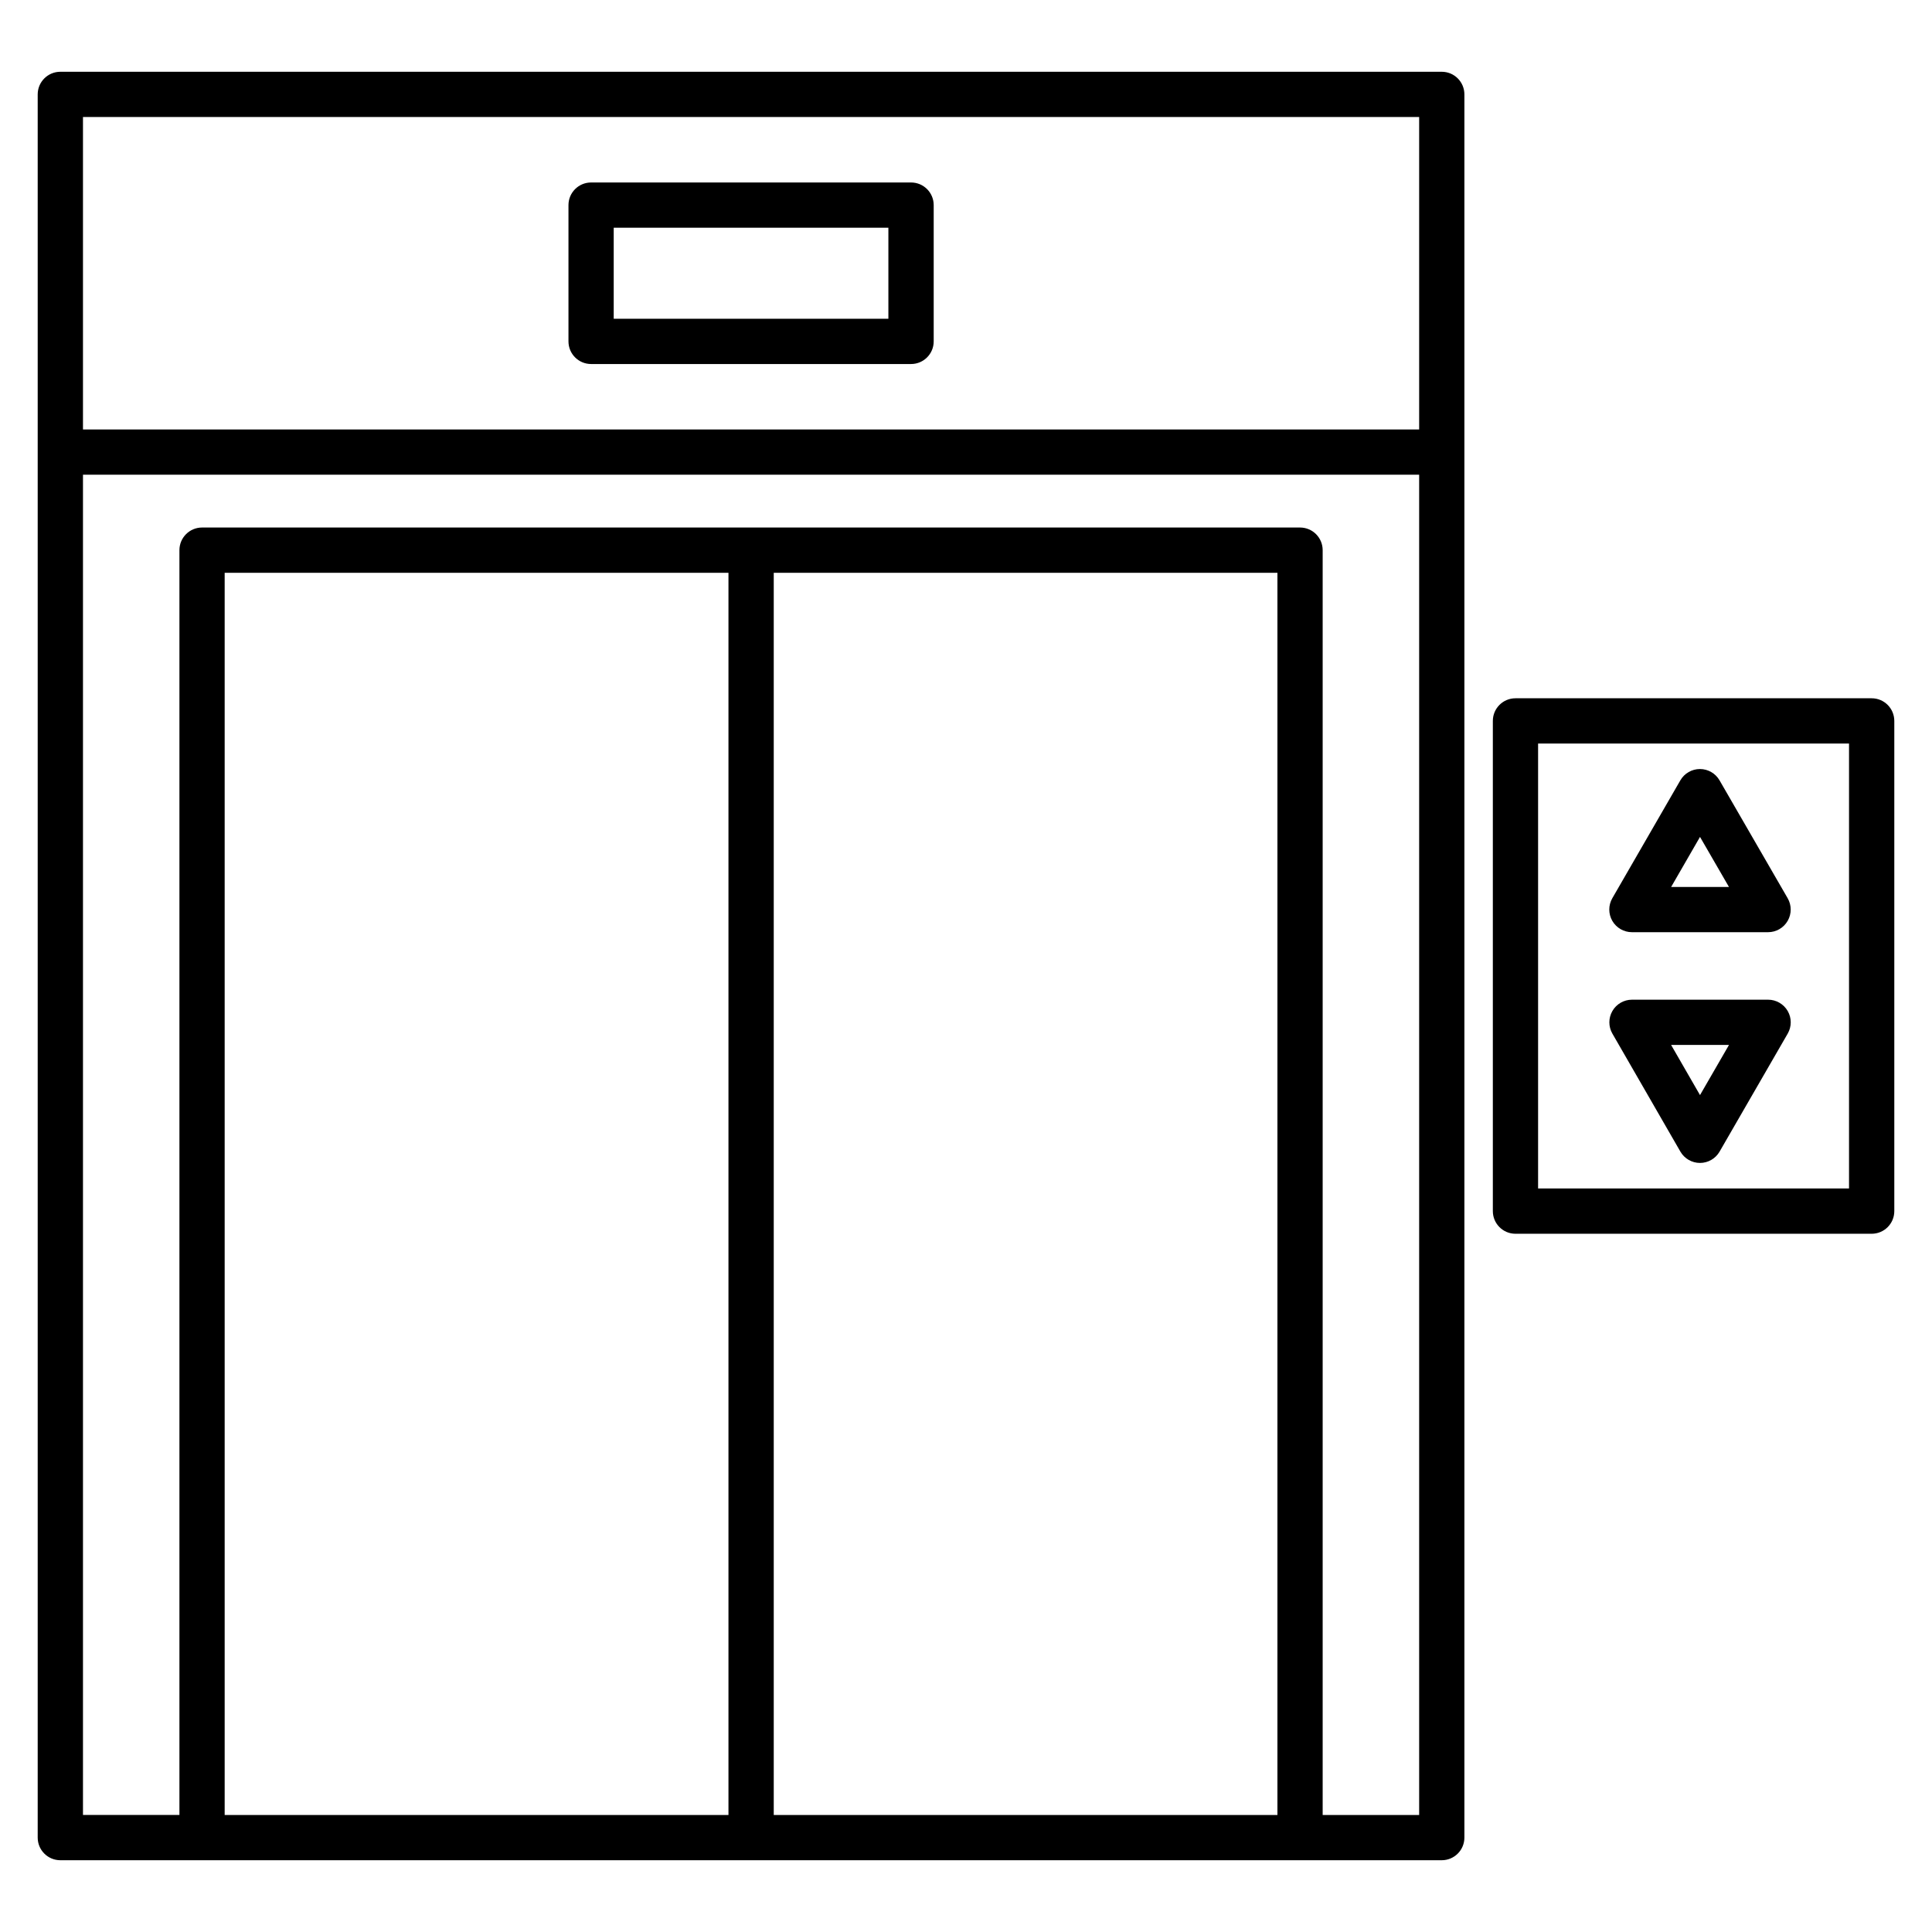
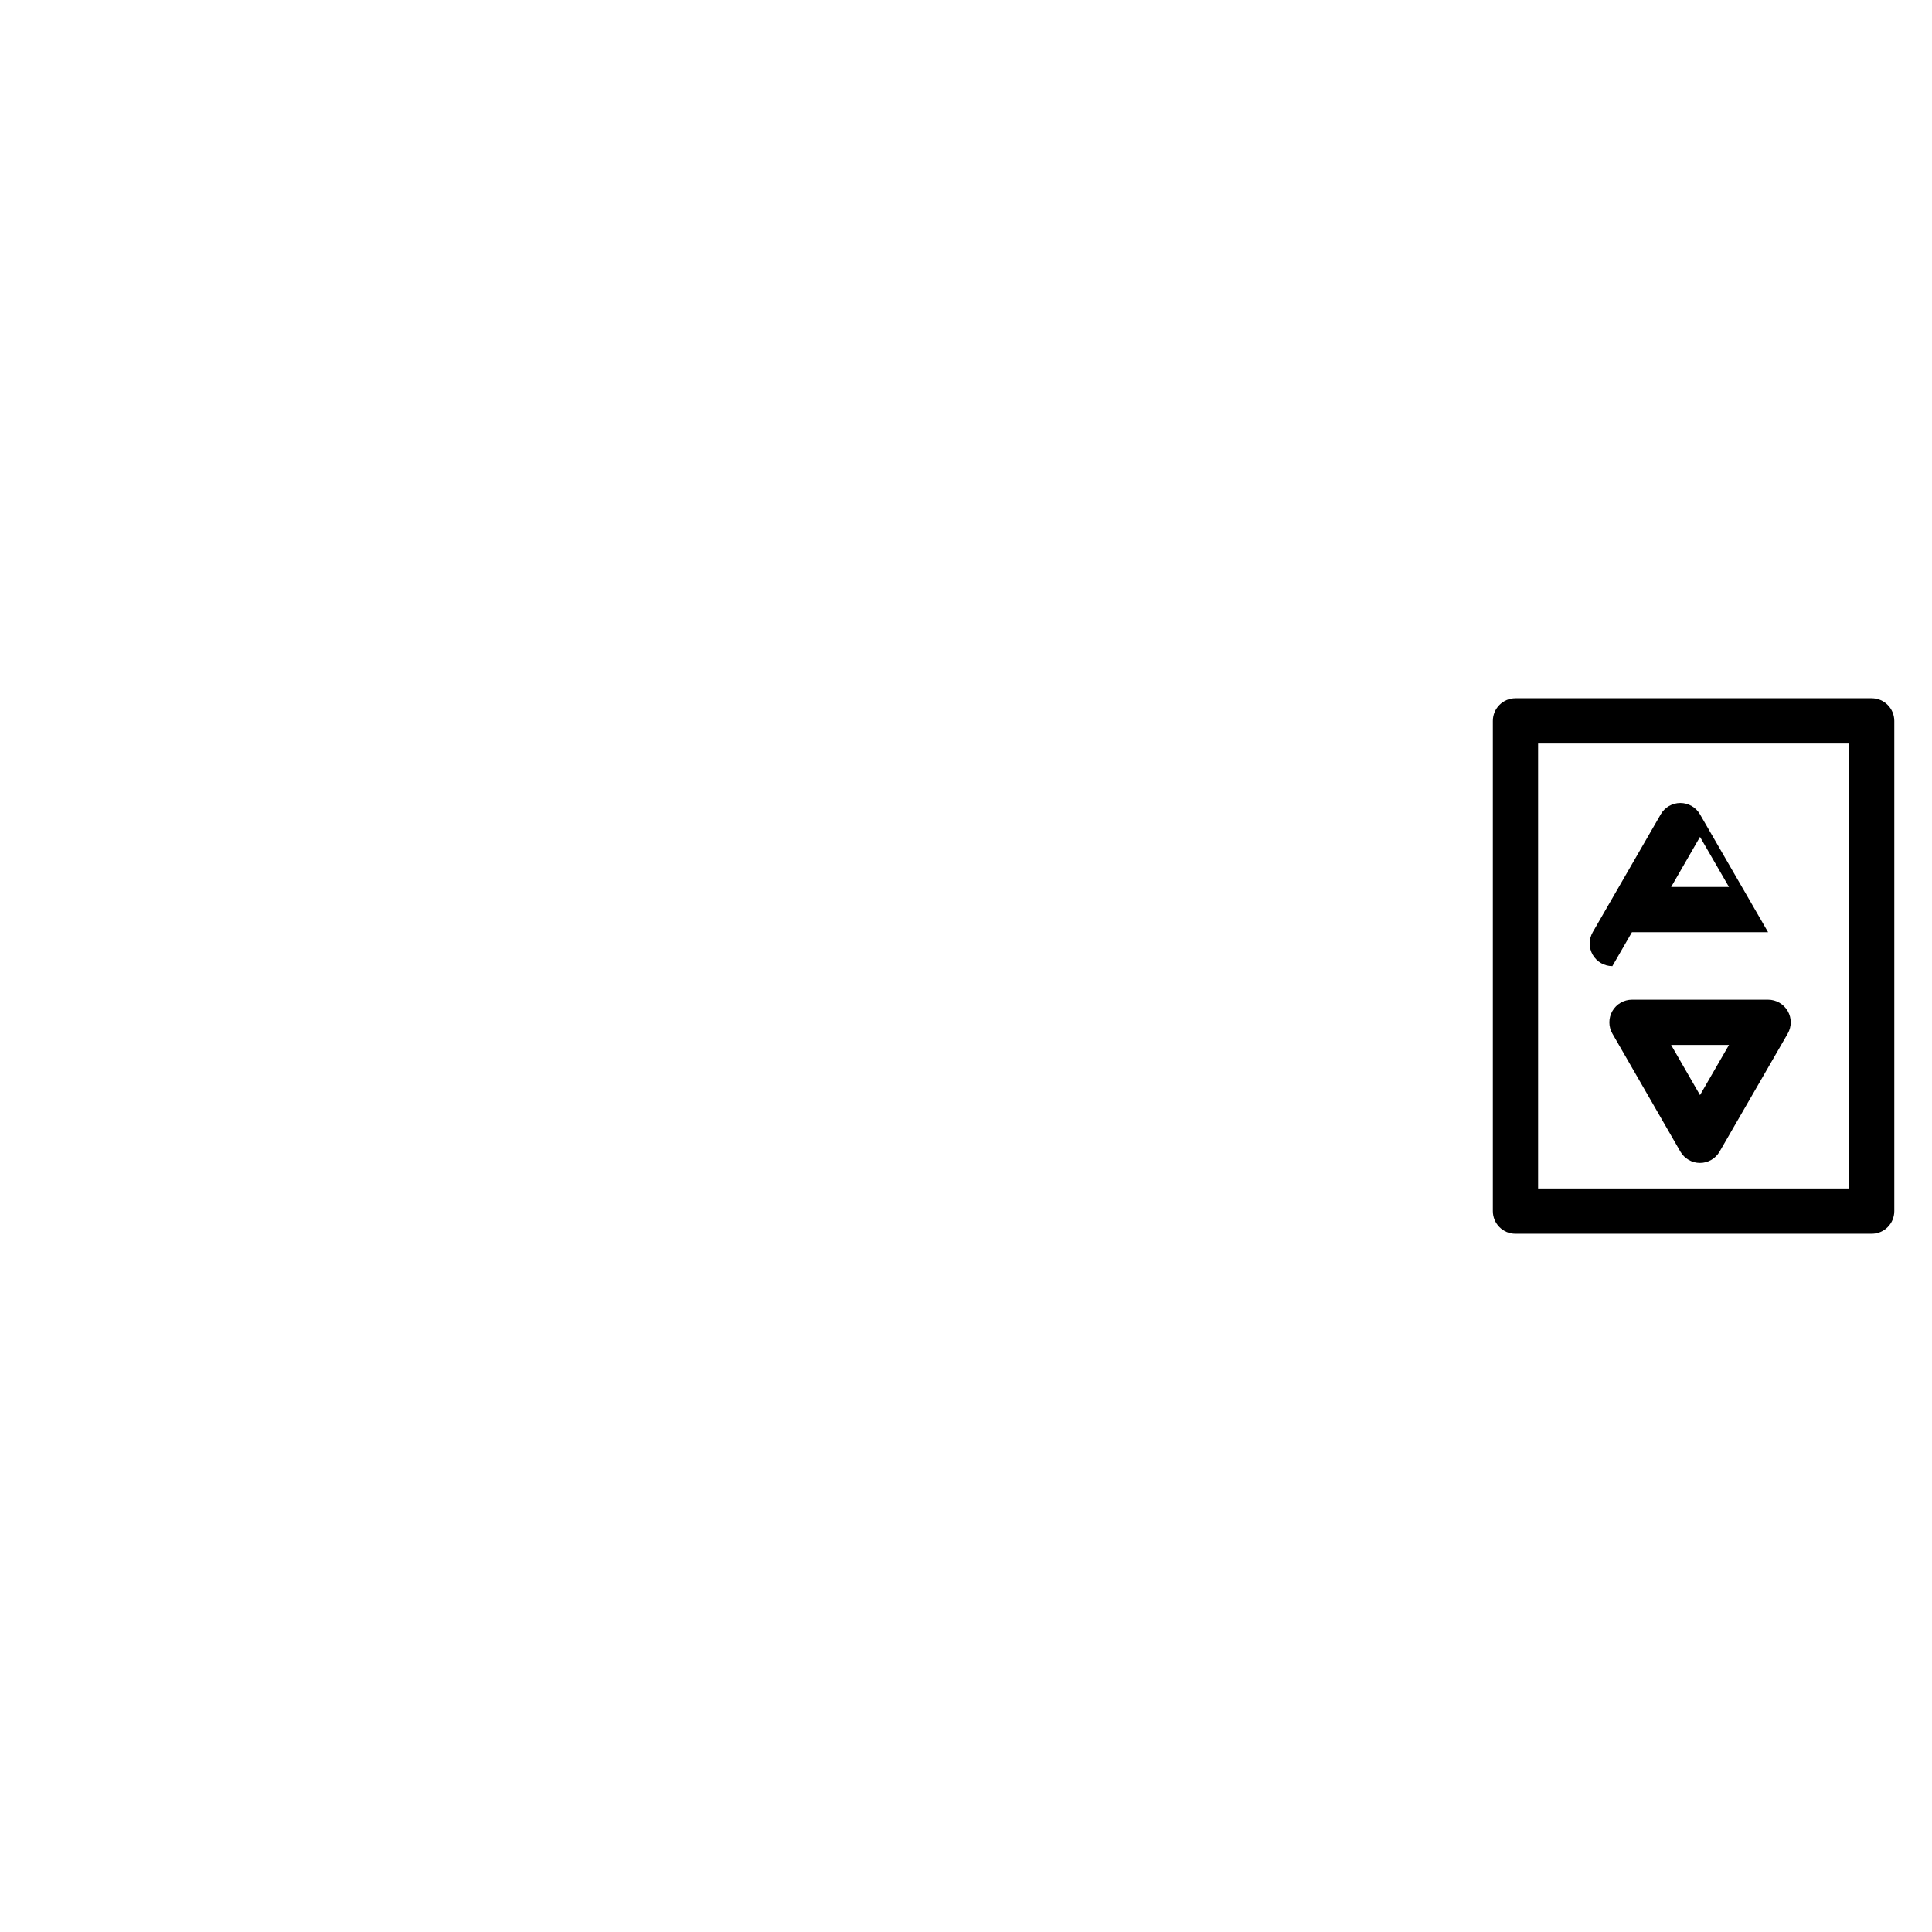
<svg xmlns="http://www.w3.org/2000/svg" id="Layer_1" viewBox="0 0 512 512">
  <g>
-     <path d="m382.08 19.02h-366.09c-3.31 0-6 2.68-6 6v461.96c0 3.31 2.68 6 6 6h366.09c3.31 0 6-2.68 6-6v-461.96c0-3.31-2.68-6-6-6zm-189.02 461.97h-133.52v-329.19h133.51v329.19zm145.47 0h-133.48v-329.19h133.48zm37.56 0h-25.57v-335.19c0-3.31-2.68-6-6-6h-290.97c-3.31 0-6 2.68-6 6v335.18h-25.56v-355.18h354.1zm0-367.18h-354.1v-82.8h354.1z" />
-     <path d="m156.65 96.47h84.79c3.31 0 6-2.68 6-6v-36.11c0-3.31-2.68-6-6-6h-84.79c-3.31 0-6 2.68-6 6v36.11c0 3.31 2.68 6 6 6zm5.99-36.12h72.79v24.12h-72.79z" />
    <path d="m496.01 185.05h-94.39c-3.31 0-6 2.68-6 6v129.91c0 3.31 2.68 6 6 6h94.39c3.31 0 6-2.68 6-6v-129.92c-.01-3.31-2.69-5.99-6-5.99zm-6 129.91h-82.4v-117.92h82.4z" />
-     <path d="m432.48 247.04h36.08c2.14 0 4.12-1.14 5.19-3 1.07-1.85 1.07-4.14 0-6l-18.06-31.25c-1.07-1.85-3.05-2.99-5.19-2.99s-4.12 1.14-5.19 3l-18.03 31.24c-1.07 1.86-1.07 4.14 0 6 1.08 1.86 3.06 3 5.2 3zm18.04-25.25 7.67 13.26h-15.32z" />
+     <path d="m432.48 247.04h36.08l-18.06-31.25c-1.07-1.85-3.05-2.99-5.19-2.99s-4.12 1.14-5.19 3l-18.03 31.24c-1.07 1.86-1.07 4.14 0 6 1.08 1.86 3.06 3 5.2 3zm18.04-25.25 7.67 13.26h-15.32z" />
    <path d="m445.32 305.19c1.07 1.85 3.05 3 5.19 3s4.12-1.14 5.19-2.99l18.06-31.28c1.07-1.86 1.07-4.14 0-5.99s-3.05-3-5.19-3h-36.08c-2.14 0-4.12 1.14-5.19 3s-1.07 4.14 0 5.99zm12.88-28.27-7.68 13.29-7.66-13.29z" />
  </g>
</svg>